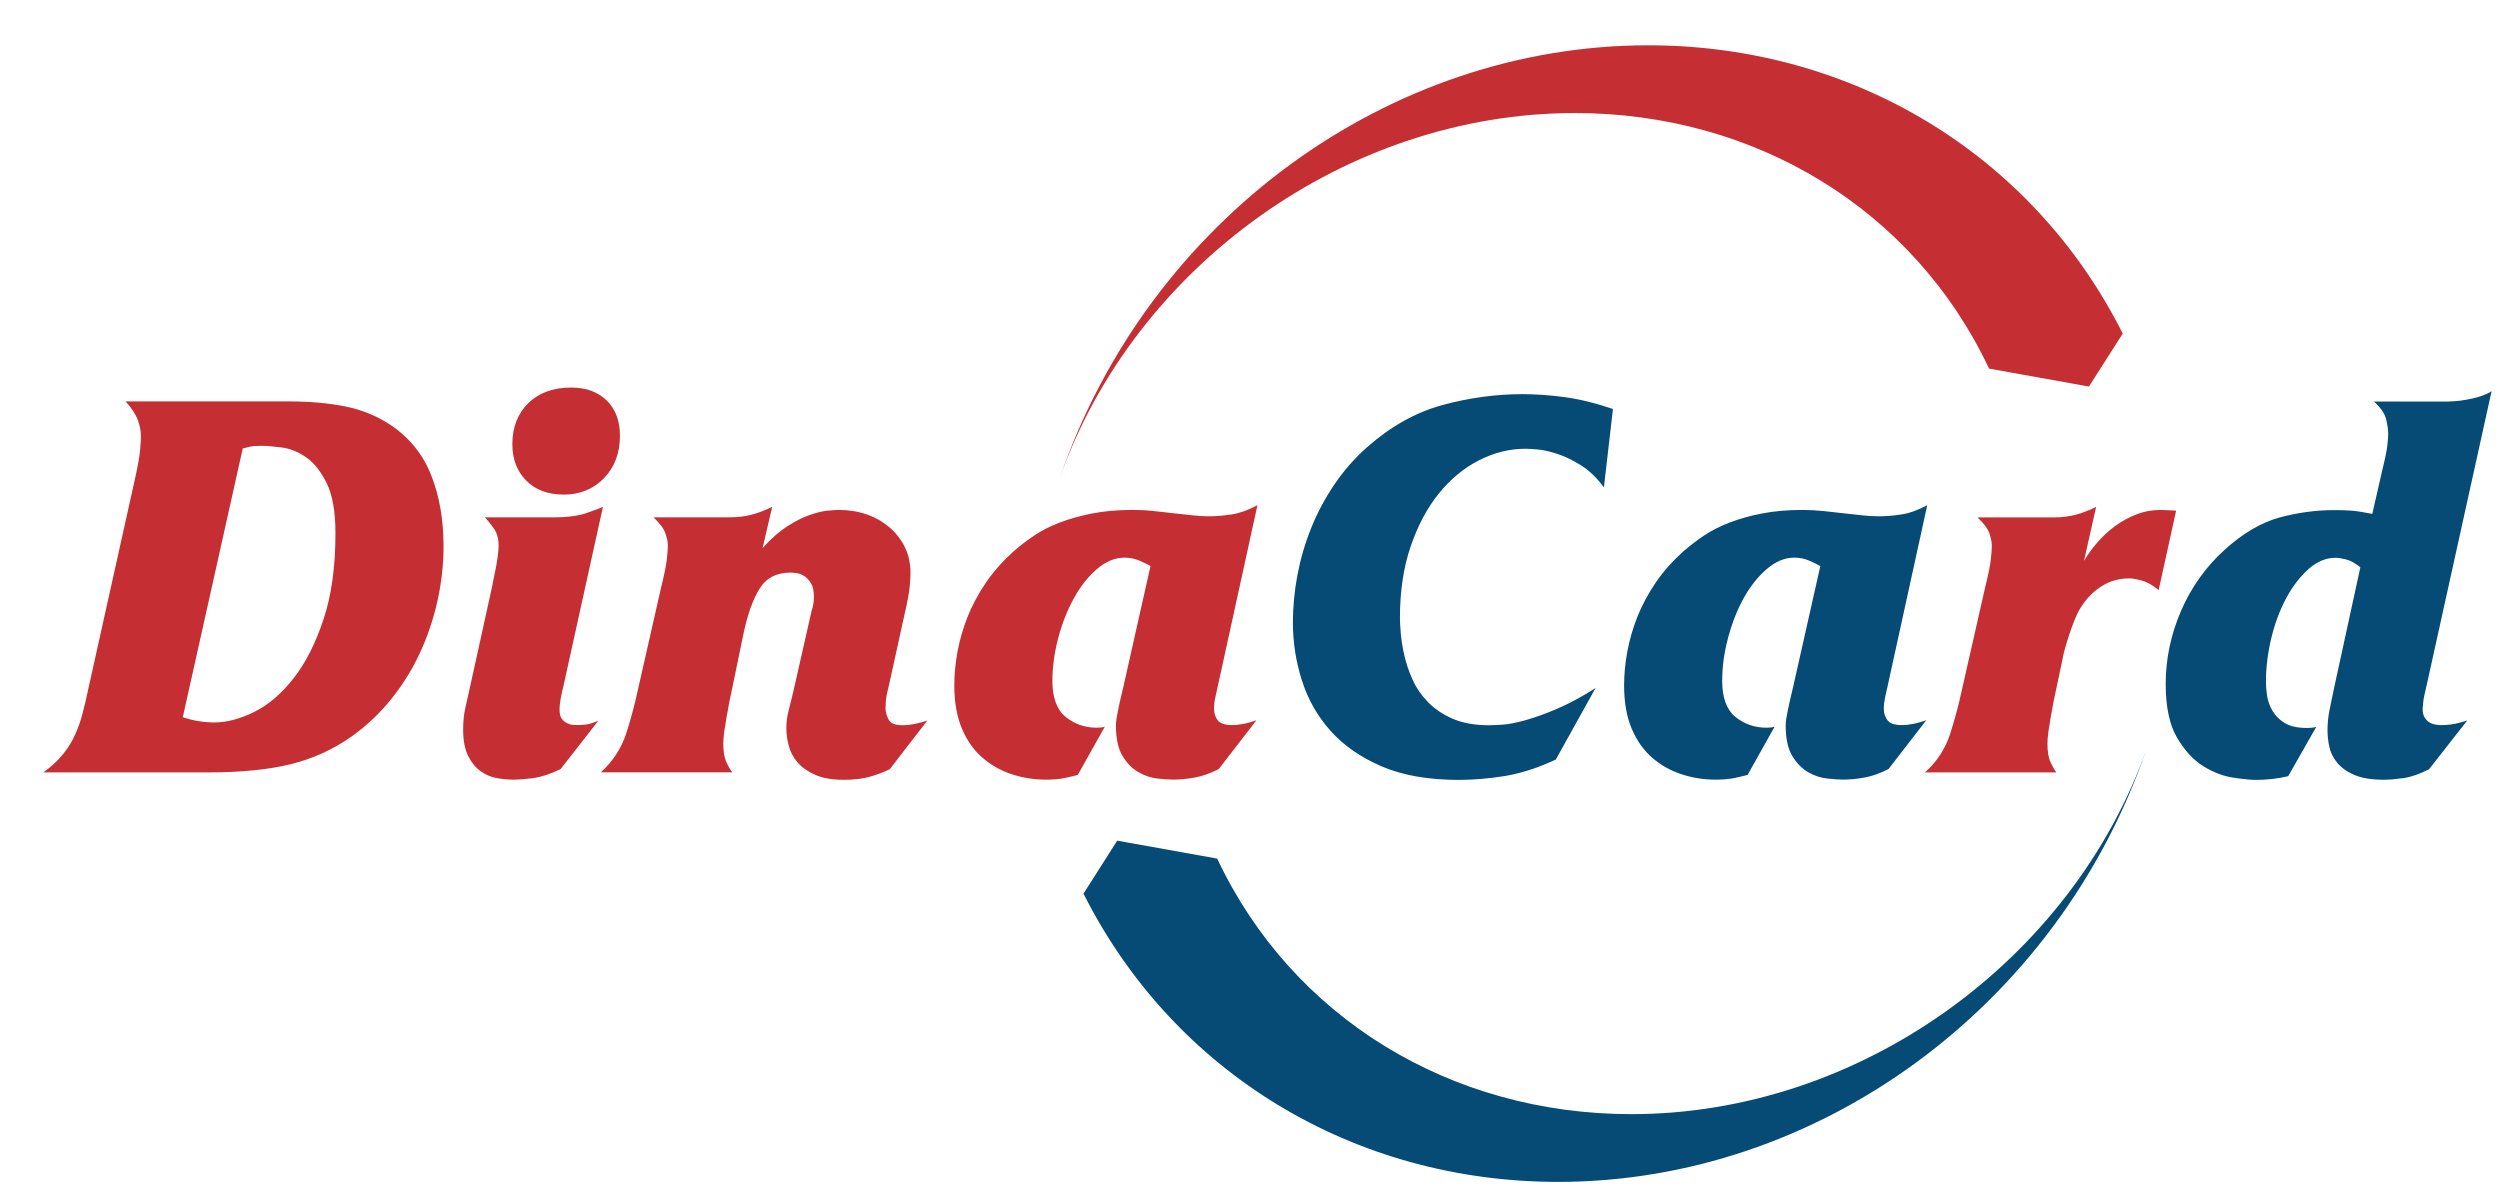
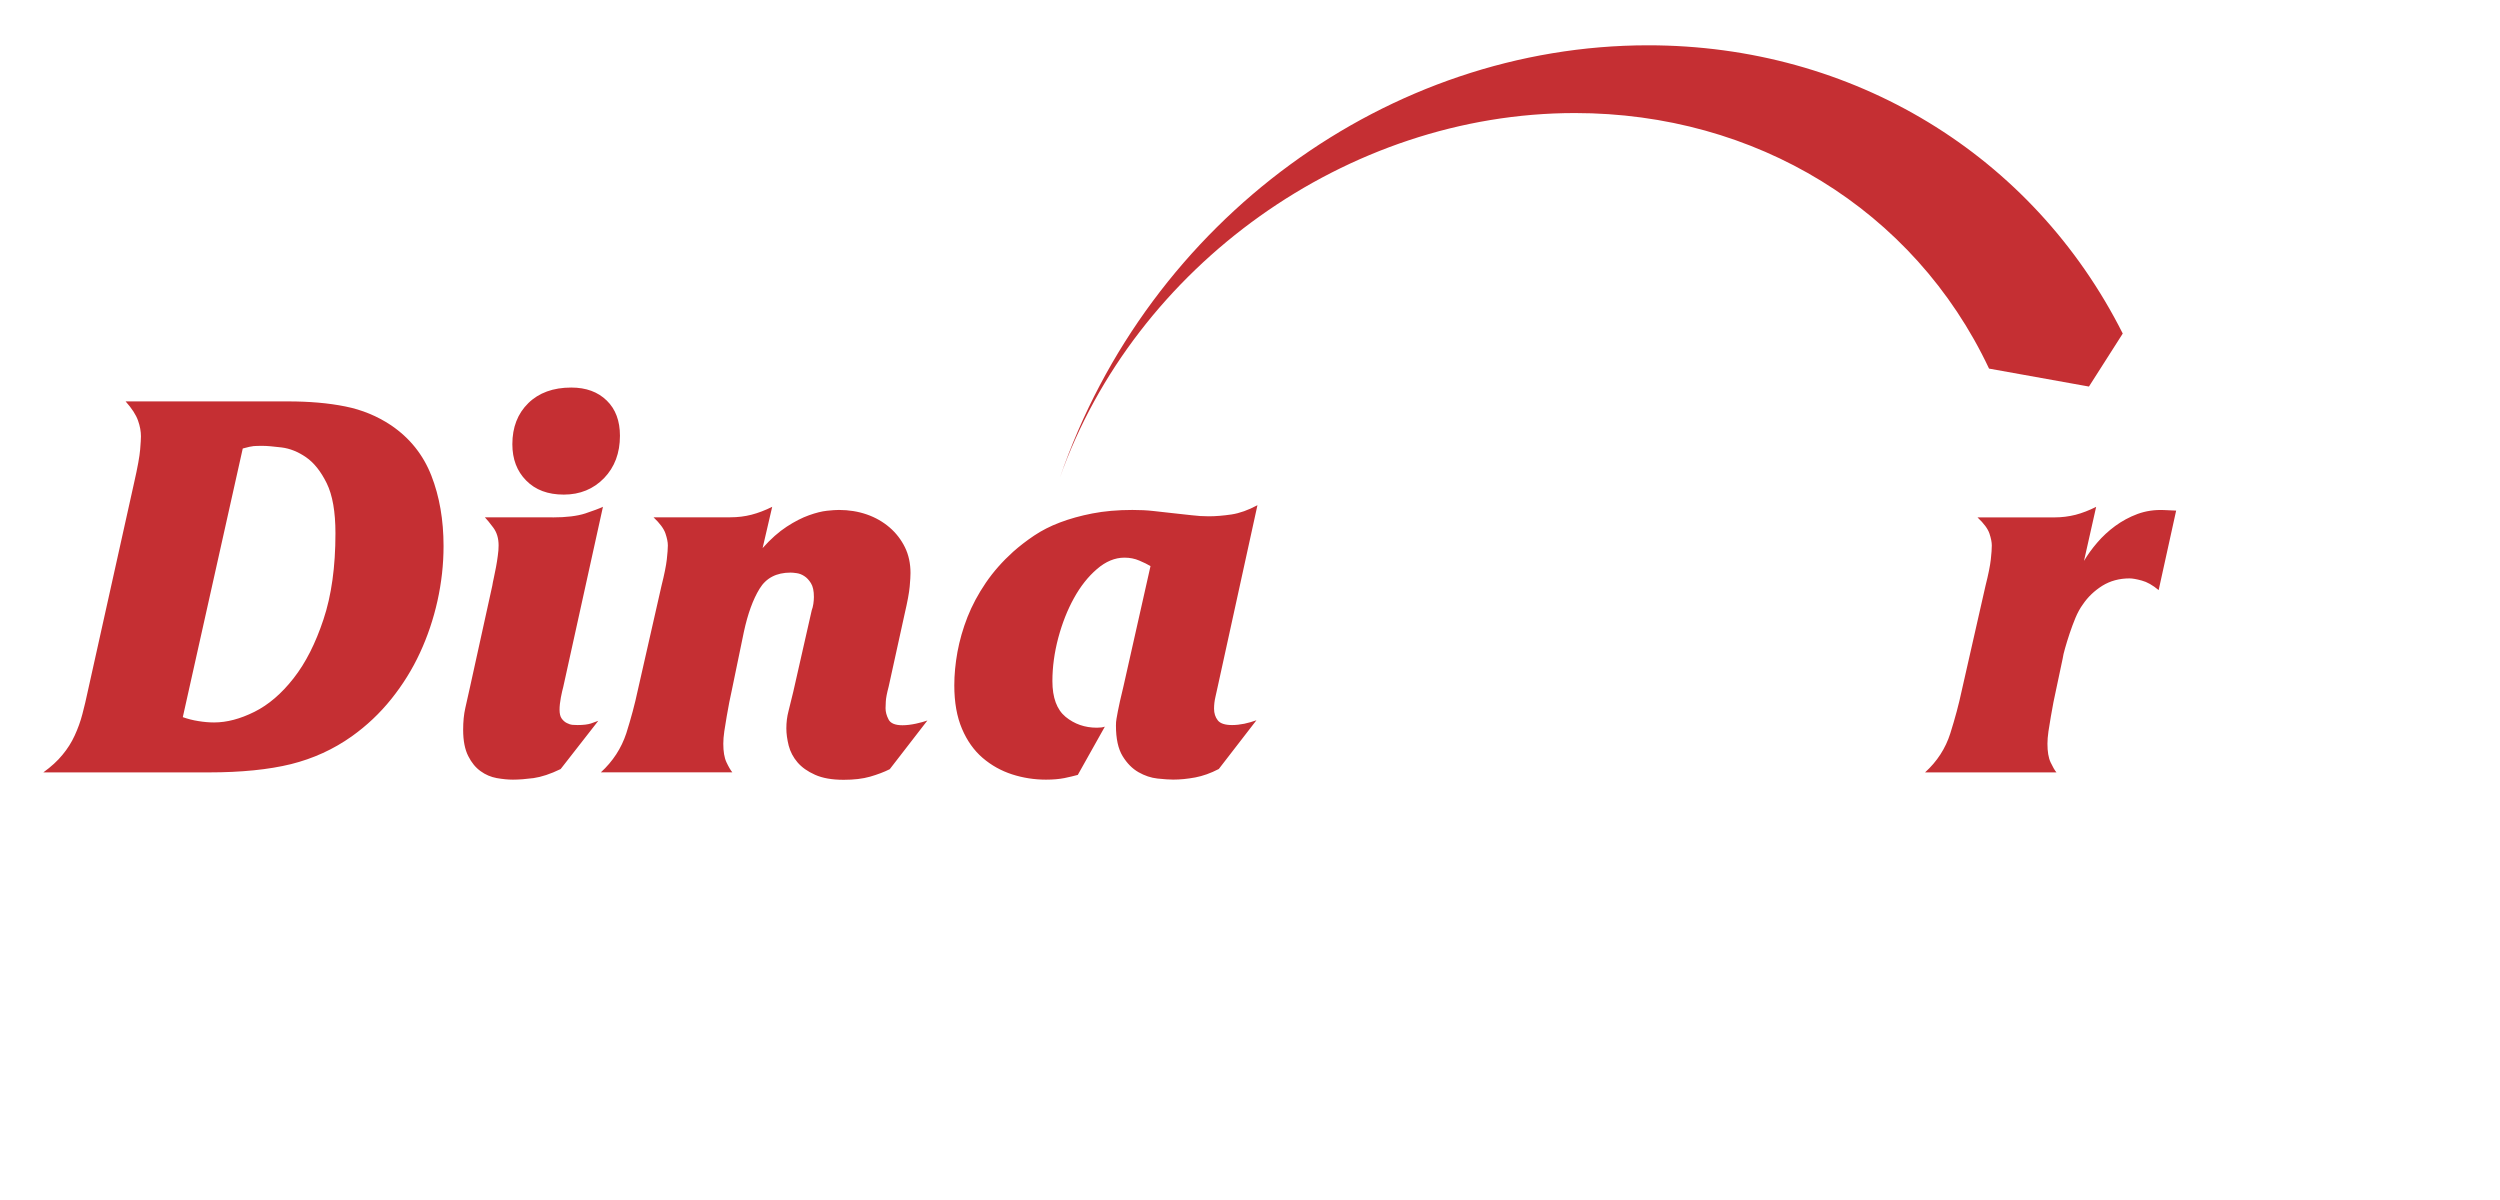
<svg xmlns="http://www.w3.org/2000/svg" width="50" height="24" viewBox="0 0 50 24" fill="none">
  <path fill-rule="evenodd" clip-rule="evenodd" d="M39.781 7.372C38.278 4.183 35.102 2.261 31.499 2.261C26.934 2.261 22.694 5.327 21.195 9.56C22.974 4.383 27.784 0.906 32.963 0.906C37.05 0.906 40.651 3.087 42.455 6.671L41.779 7.731L39.781 7.372ZM38.503 15.446C38.743 15.228 38.911 14.967 39.006 14.668C39.101 14.367 39.177 14.084 39.234 13.815L39.71 11.716C39.767 11.49 39.802 11.316 39.816 11.191C39.83 11.068 39.836 10.974 39.836 10.91C39.836 10.846 39.821 10.767 39.789 10.671C39.757 10.576 39.678 10.468 39.55 10.348H41.087C41.235 10.348 41.376 10.33 41.511 10.296C41.645 10.261 41.783 10.207 41.923 10.137L41.68 11.218C41.751 11.098 41.838 10.976 41.944 10.853C42.05 10.729 42.17 10.618 42.305 10.519C42.439 10.421 42.588 10.34 42.749 10.28C42.912 10.22 43.088 10.193 43.279 10.201L43.523 10.212L43.173 11.802C43.053 11.702 42.941 11.639 42.835 11.611C42.729 11.582 42.648 11.568 42.591 11.568C42.387 11.568 42.205 11.617 42.045 11.716C41.887 11.816 41.757 11.94 41.658 12.087C41.601 12.164 41.552 12.255 41.509 12.357C41.466 12.46 41.428 12.565 41.392 12.671C41.357 12.777 41.327 12.873 41.302 12.962C41.276 13.05 41.261 13.118 41.254 13.169L41.117 13.816C41.102 13.88 41.087 13.956 41.069 14.044C41.052 14.133 41.034 14.228 41.017 14.331C40.999 14.433 40.984 14.531 40.969 14.628C40.955 14.723 40.949 14.807 40.949 14.876C40.949 15.031 40.969 15.155 41.012 15.247C41.055 15.338 41.093 15.405 41.129 15.448H38.503V15.446ZM3.656 14.343C3.755 14.378 3.858 14.405 3.969 14.422C4.078 14.44 4.182 14.449 4.282 14.449C4.537 14.449 4.804 14.378 5.088 14.237C5.371 14.096 5.632 13.872 5.872 13.565C6.113 13.258 6.312 12.865 6.47 12.387C6.629 11.911 6.709 11.337 6.709 10.666C6.709 10.236 6.651 9.902 6.534 9.664C6.417 9.427 6.279 9.254 6.121 9.145C5.963 9.036 5.8 8.97 5.633 8.949C5.467 8.929 5.339 8.917 5.247 8.917C5.17 8.917 5.111 8.919 5.072 8.922C5.032 8.925 4.961 8.941 4.855 8.97L3.656 14.343ZM0.869 15.446C1.024 15.334 1.152 15.217 1.25 15.096C1.35 14.976 1.431 14.848 1.494 14.71C1.557 14.573 1.61 14.429 1.648 14.281C1.687 14.133 1.724 13.978 1.758 13.815L2.681 9.66C2.752 9.349 2.792 9.126 2.803 8.992C2.814 8.857 2.819 8.769 2.819 8.728C2.819 8.628 2.8 8.522 2.76 8.41C2.72 8.297 2.638 8.169 2.512 8.028H5.755C6.186 8.028 6.57 8.061 6.906 8.129C7.241 8.196 7.546 8.322 7.822 8.506C8.197 8.761 8.464 9.096 8.627 9.512C8.79 9.929 8.871 10.399 8.871 10.922C8.871 11.289 8.83 11.655 8.749 12.019C8.668 12.383 8.551 12.729 8.399 13.057C8.247 13.386 8.056 13.693 7.827 13.979C7.597 14.266 7.334 14.514 7.037 14.726C6.67 14.987 6.263 15.172 5.819 15.283C5.374 15.392 4.826 15.448 4.176 15.448H0.869V15.446ZM11.425 7.751C11.722 7.751 11.958 7.838 12.135 8.011C12.312 8.183 12.399 8.419 12.399 8.715C12.399 9.061 12.293 9.343 12.081 9.563C11.869 9.781 11.6 9.892 11.276 9.892C10.958 9.892 10.708 9.799 10.523 9.61C10.339 9.424 10.247 9.182 10.247 8.884C10.247 8.546 10.353 8.272 10.566 8.063C10.777 7.856 11.064 7.751 11.425 7.751ZM11.053 10.348C11.328 10.348 11.545 10.321 11.705 10.269C11.863 10.216 11.982 10.172 12.059 10.136L11.265 13.739C11.251 13.788 11.235 13.859 11.217 13.951C11.2 14.043 11.191 14.123 11.191 14.194C11.191 14.272 11.205 14.331 11.233 14.37C11.262 14.41 11.295 14.44 11.335 14.46C11.374 14.481 11.412 14.493 11.452 14.497C11.491 14.5 11.524 14.501 11.553 14.501C11.665 14.501 11.754 14.49 11.817 14.47C11.88 14.449 11.929 14.43 11.966 14.416L11.213 15.381C11.008 15.481 10.828 15.539 10.671 15.562C10.516 15.582 10.379 15.593 10.258 15.593C10.159 15.593 10.051 15.582 9.936 15.562C9.819 15.541 9.711 15.495 9.613 15.424C9.513 15.353 9.431 15.253 9.365 15.122C9.298 14.99 9.263 14.816 9.263 14.596C9.263 14.433 9.277 14.289 9.306 14.161C9.334 14.035 9.366 13.892 9.401 13.737L9.846 11.713C9.852 11.671 9.863 11.618 9.877 11.555C9.891 11.492 9.906 11.421 9.92 11.343C9.934 11.266 9.947 11.19 9.956 11.115C9.967 11.041 9.972 10.973 9.972 10.908C9.972 10.767 9.937 10.649 9.866 10.553C9.795 10.459 9.74 10.389 9.697 10.346H11.053V10.348ZM12.018 15.446H14.646C14.611 15.403 14.572 15.337 14.529 15.245C14.486 15.153 14.466 15.03 14.466 14.875C14.466 14.804 14.472 14.721 14.486 14.626C14.501 14.531 14.517 14.432 14.534 14.329C14.551 14.226 14.569 14.131 14.586 14.043C14.604 13.954 14.619 13.878 14.634 13.815L14.877 12.639C14.955 12.278 15.059 11.99 15.191 11.775C15.322 11.56 15.528 11.452 15.811 11.452C15.839 11.452 15.88 11.455 15.933 11.463C15.986 11.47 16.037 11.49 16.086 11.522C16.135 11.553 16.18 11.601 16.219 11.664C16.259 11.728 16.278 11.819 16.278 11.94C16.278 11.982 16.274 12.028 16.267 12.077C16.26 12.126 16.249 12.169 16.235 12.204L15.865 13.837C15.83 13.986 15.798 14.114 15.77 14.223C15.741 14.332 15.727 14.448 15.727 14.568C15.727 14.674 15.743 14.789 15.774 14.913C15.806 15.036 15.865 15.147 15.95 15.247C16.035 15.346 16.151 15.429 16.3 15.495C16.448 15.562 16.638 15.596 16.872 15.596C17.077 15.596 17.254 15.576 17.403 15.533C17.551 15.49 17.681 15.441 17.795 15.384L18.548 14.41C18.491 14.43 18.415 14.452 18.32 14.473C18.225 14.493 18.135 14.505 18.05 14.505C17.901 14.505 17.808 14.465 17.77 14.387C17.73 14.31 17.711 14.236 17.711 14.164C17.711 14.144 17.713 14.1 17.716 14.031C17.719 13.965 17.738 13.864 17.774 13.729L18.093 12.277C18.149 12.036 18.183 11.854 18.194 11.731C18.205 11.607 18.21 11.517 18.21 11.46C18.21 11.269 18.173 11.098 18.099 10.946C18.024 10.794 17.922 10.661 17.792 10.549C17.66 10.436 17.509 10.349 17.336 10.289C17.164 10.229 16.977 10.199 16.779 10.199C16.722 10.199 16.643 10.204 16.54 10.215C16.437 10.226 16.317 10.256 16.18 10.305C16.042 10.354 15.893 10.43 15.735 10.533C15.577 10.636 15.415 10.778 15.252 10.962L15.444 10.136C15.303 10.207 15.165 10.259 15.031 10.294C14.896 10.329 14.755 10.346 14.607 10.346H13.07C13.197 10.466 13.277 10.574 13.309 10.669C13.341 10.764 13.357 10.843 13.357 10.908C13.357 10.971 13.35 11.065 13.336 11.19C13.322 11.313 13.287 11.489 13.23 11.715L12.754 13.813C12.697 14.082 12.621 14.365 12.526 14.666C12.426 14.967 12.258 15.226 12.018 15.446ZM21.556 15.498C21.479 15.519 21.388 15.541 21.286 15.562C21.183 15.582 21.061 15.593 20.92 15.593C20.687 15.593 20.461 15.558 20.241 15.487C20.023 15.416 19.827 15.307 19.653 15.158C19.48 15.009 19.341 14.815 19.24 14.576C19.137 14.335 19.086 14.046 19.086 13.707C19.086 13.495 19.107 13.272 19.149 13.039C19.192 12.807 19.259 12.572 19.35 12.34C19.442 12.107 19.564 11.88 19.716 11.656C19.868 11.433 20.05 11.228 20.262 11.036C20.388 10.924 20.529 10.815 20.681 10.713C20.833 10.611 21.006 10.522 21.2 10.449C21.395 10.375 21.61 10.315 21.847 10.269C22.085 10.223 22.35 10.199 22.648 10.199C22.797 10.199 22.936 10.205 23.067 10.22C23.199 10.234 23.324 10.248 23.444 10.262C23.593 10.277 23.722 10.291 23.836 10.305C23.949 10.319 24.062 10.326 24.175 10.326C24.316 10.326 24.468 10.313 24.631 10.289C24.794 10.264 24.966 10.202 25.149 10.104L24.355 13.729C24.341 13.793 24.325 13.864 24.308 13.941C24.29 14.019 24.281 14.096 24.281 14.174C24.281 14.266 24.306 14.343 24.355 14.406C24.404 14.47 24.501 14.501 24.642 14.501C24.719 14.501 24.8 14.492 24.885 14.475C24.971 14.457 25.051 14.433 25.129 14.405L24.376 15.38C24.213 15.465 24.056 15.52 23.904 15.549C23.752 15.577 23.605 15.592 23.464 15.592C23.387 15.592 23.282 15.585 23.151 15.571C23.02 15.557 22.893 15.514 22.77 15.444C22.646 15.373 22.54 15.266 22.452 15.122C22.363 14.976 22.319 14.774 22.319 14.512C22.319 14.463 22.322 14.418 22.33 14.375C22.336 14.332 22.346 14.283 22.357 14.226C22.368 14.169 22.382 14.103 22.399 14.025C22.417 13.948 22.441 13.848 22.469 13.728L23.01 11.322C22.953 11.288 22.879 11.25 22.787 11.212C22.695 11.172 22.596 11.153 22.49 11.153C22.298 11.153 22.115 11.229 21.939 11.381C21.762 11.533 21.608 11.728 21.479 11.963C21.347 12.201 21.244 12.465 21.165 12.758C21.088 13.05 21.048 13.338 21.048 13.622C21.048 13.954 21.137 14.193 21.312 14.337C21.49 14.482 21.697 14.554 21.938 14.554C21.972 14.554 22.002 14.552 22.028 14.549C22.053 14.546 22.075 14.539 22.097 14.533L21.556 15.498Z" fill="#C52F33" />
-   <path fill-rule="evenodd" clip-rule="evenodd" d="M24.344 17.172C25.847 20.361 29.023 22.283 32.626 22.283C37.191 22.283 41.431 19.217 42.93 14.984C41.151 20.161 36.341 23.638 31.162 23.638C27.075 23.638 23.474 21.457 21.67 17.873L22.344 16.813L24.344 17.172ZM49.006 8.027C49.126 8.027 49.268 8.009 49.434 7.973C49.601 7.938 49.734 7.888 49.832 7.824L48.528 13.728C48.493 13.869 48.471 13.973 48.465 14.041C48.458 14.107 48.453 14.152 48.453 14.174C48.453 14.252 48.468 14.312 48.496 14.354C48.525 14.397 48.556 14.429 48.591 14.449C48.626 14.47 48.666 14.484 48.708 14.492C48.751 14.498 48.789 14.503 48.825 14.503C48.882 14.503 48.95 14.498 49.033 14.487C49.113 14.476 49.218 14.451 49.346 14.408L48.583 15.383C48.392 15.483 48.219 15.541 48.064 15.563C47.909 15.584 47.781 15.595 47.683 15.595C47.436 15.595 47.238 15.563 47.09 15.5C46.941 15.437 46.827 15.354 46.745 15.256C46.664 15.157 46.61 15.049 46.586 14.934C46.561 14.816 46.55 14.706 46.55 14.6C46.55 14.473 46.563 14.347 46.586 14.223C46.612 14.1 46.645 13.935 46.688 13.731L47.207 11.346C47.101 11.261 47.006 11.209 46.92 11.188C46.835 11.168 46.765 11.156 46.708 11.156C46.517 11.156 46.338 11.232 46.167 11.384C45.998 11.536 45.849 11.731 45.722 11.967C45.596 12.204 45.496 12.47 45.425 12.767C45.354 13.065 45.319 13.354 45.319 13.636C45.319 13.713 45.325 13.804 45.34 13.907C45.354 14.009 45.389 14.109 45.446 14.209C45.502 14.309 45.583 14.391 45.689 14.457C45.795 14.524 45.944 14.559 46.134 14.559C46.177 14.559 46.211 14.557 46.24 14.554C46.268 14.551 46.297 14.544 46.325 14.538L45.764 15.524C45.558 15.573 45.343 15.598 45.116 15.598C45.025 15.598 44.877 15.584 44.677 15.555C44.476 15.527 44.273 15.451 44.072 15.328C43.871 15.204 43.694 15.013 43.542 14.755C43.39 14.497 43.314 14.138 43.314 13.679C43.314 13.177 43.417 12.69 43.621 12.217C43.825 11.744 44.116 11.337 44.49 10.998C44.857 10.666 45.222 10.451 45.586 10.351C45.95 10.253 46.316 10.202 46.683 10.202C46.824 10.202 46.941 10.206 47.033 10.213C47.124 10.22 47.262 10.242 47.446 10.277L47.647 9.397C47.703 9.171 47.737 9.005 47.748 8.899C47.759 8.793 47.764 8.721 47.764 8.687C47.764 8.595 47.749 8.492 47.721 8.38C47.692 8.267 47.612 8.15 47.477 8.03H49.006V8.027ZM34.952 15.498L35.493 14.533C35.472 14.54 35.449 14.546 35.423 14.549C35.398 14.552 35.368 14.554 35.333 14.554C35.093 14.554 34.884 14.481 34.708 14.337C34.531 14.191 34.444 13.954 34.444 13.622C34.444 13.338 34.483 13.051 34.561 12.758C34.639 12.465 34.743 12.199 34.874 11.963C35.005 11.726 35.159 11.533 35.335 11.381C35.512 11.229 35.695 11.153 35.885 11.153C35.991 11.153 36.089 11.172 36.183 11.212C36.275 11.252 36.349 11.288 36.406 11.323L35.865 13.728C35.836 13.848 35.814 13.946 35.795 14.025C35.778 14.103 35.764 14.171 35.752 14.226C35.741 14.283 35.733 14.332 35.725 14.375C35.719 14.418 35.714 14.464 35.714 14.513C35.714 14.774 35.759 14.978 35.847 15.122C35.936 15.267 36.042 15.375 36.165 15.445C36.289 15.516 36.417 15.557 36.547 15.571C36.678 15.585 36.781 15.592 36.86 15.592C37.001 15.592 37.148 15.578 37.3 15.549C37.452 15.521 37.608 15.464 37.771 15.38L38.525 14.405C38.447 14.434 38.366 14.456 38.281 14.475C38.196 14.492 38.115 14.502 38.037 14.502C37.896 14.502 37.8 14.47 37.751 14.407C37.702 14.343 37.676 14.266 37.676 14.174C37.676 14.097 37.686 14.019 37.703 13.941C37.721 13.864 37.737 13.793 37.751 13.729L38.545 10.104C38.362 10.202 38.188 10.266 38.026 10.289C37.863 10.315 37.711 10.326 37.571 10.326C37.458 10.326 37.344 10.319 37.232 10.305C37.12 10.291 36.988 10.277 36.839 10.262C36.719 10.248 36.594 10.234 36.463 10.22C36.331 10.206 36.192 10.199 36.044 10.199C35.746 10.199 35.48 10.223 35.243 10.269C35.005 10.315 34.79 10.375 34.596 10.449C34.401 10.524 34.229 10.612 34.077 10.713C33.925 10.816 33.786 10.924 33.657 11.036C33.445 11.228 33.263 11.433 33.111 11.656C32.96 11.88 32.838 12.107 32.746 12.34C32.654 12.573 32.588 12.807 32.545 13.04C32.502 13.272 32.482 13.495 32.482 13.707C32.482 14.046 32.532 14.335 32.635 14.576C32.738 14.816 32.876 15.011 33.048 15.158C33.221 15.307 33.417 15.416 33.637 15.487C33.855 15.559 34.081 15.593 34.316 15.593C34.456 15.593 34.578 15.582 34.681 15.562C34.784 15.541 34.874 15.519 34.952 15.498ZM31.116 15.191L31.911 13.761C31.621 13.945 31.358 14.085 31.121 14.185C30.884 14.285 30.676 14.357 30.496 14.408C30.316 14.457 30.165 14.486 30.045 14.494C29.925 14.5 29.836 14.505 29.781 14.505C29.498 14.505 29.259 14.462 29.061 14.378C28.863 14.293 28.697 14.182 28.562 14.044C28.428 13.907 28.323 13.755 28.249 13.588C28.175 13.422 28.121 13.259 28.085 13.101C28.05 12.943 28.026 12.796 28.015 12.661C28.004 12.527 27.999 12.424 27.999 12.354C27.999 11.824 28.07 11.351 28.211 10.935C28.352 10.519 28.54 10.164 28.773 9.875C29.006 9.585 29.274 9.362 29.578 9.207C29.882 9.052 30.192 8.975 30.51 8.975C30.559 8.975 30.643 8.979 30.759 8.99C30.876 9.001 31.007 9.032 31.156 9.081C31.305 9.13 31.46 9.206 31.623 9.308C31.786 9.411 31.938 9.557 32.078 9.748L32.259 8.18C31.906 8.06 31.58 7.981 31.284 7.941C30.986 7.902 30.708 7.883 30.447 7.883C29.917 7.883 29.385 7.956 28.852 8.1C28.319 8.245 27.816 8.525 27.343 8.943C27.096 9.161 26.877 9.41 26.691 9.685C26.504 9.96 26.347 10.252 26.224 10.56C26.1 10.867 26.009 11.182 25.948 11.503C25.888 11.824 25.858 12.141 25.858 12.451C25.858 12.846 25.918 13.234 26.039 13.611C26.159 13.989 26.349 14.324 26.611 14.617C26.872 14.91 27.214 15.147 27.634 15.328C28.055 15.508 28.569 15.598 29.176 15.598C29.474 15.598 29.784 15.571 30.108 15.519C30.434 15.462 30.77 15.354 31.116 15.191Z" fill="#064B76" />
</svg>